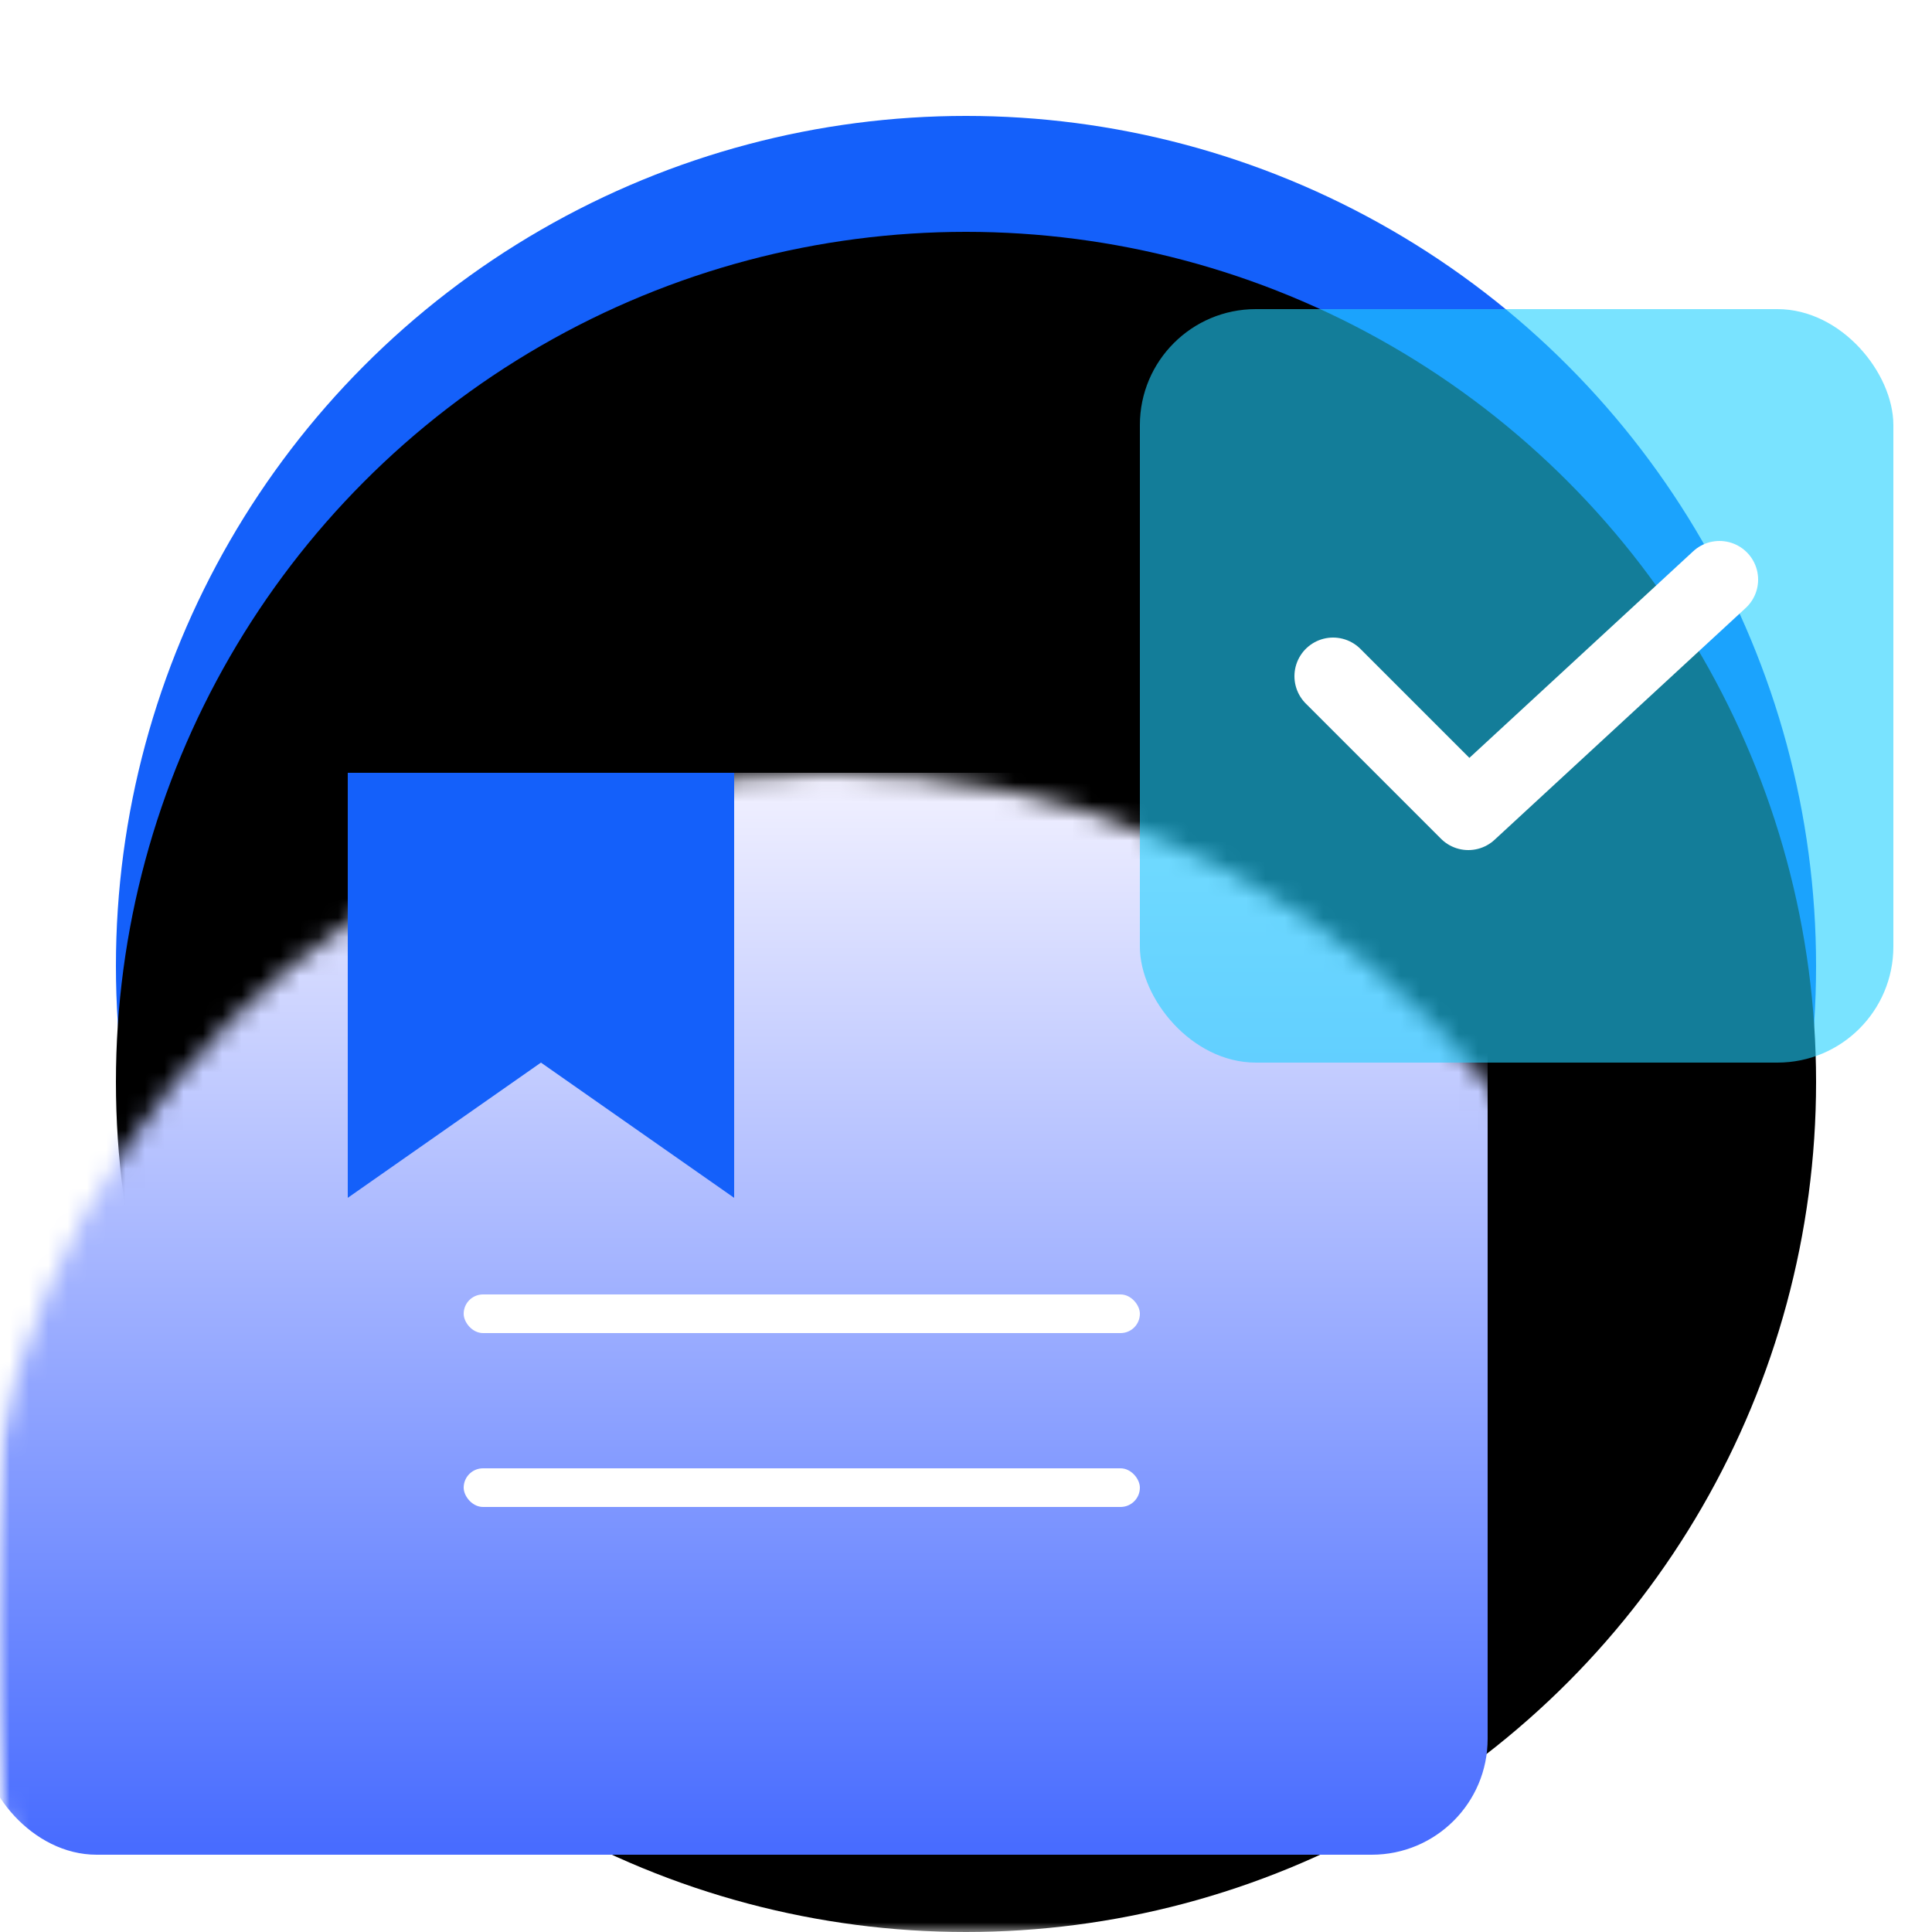
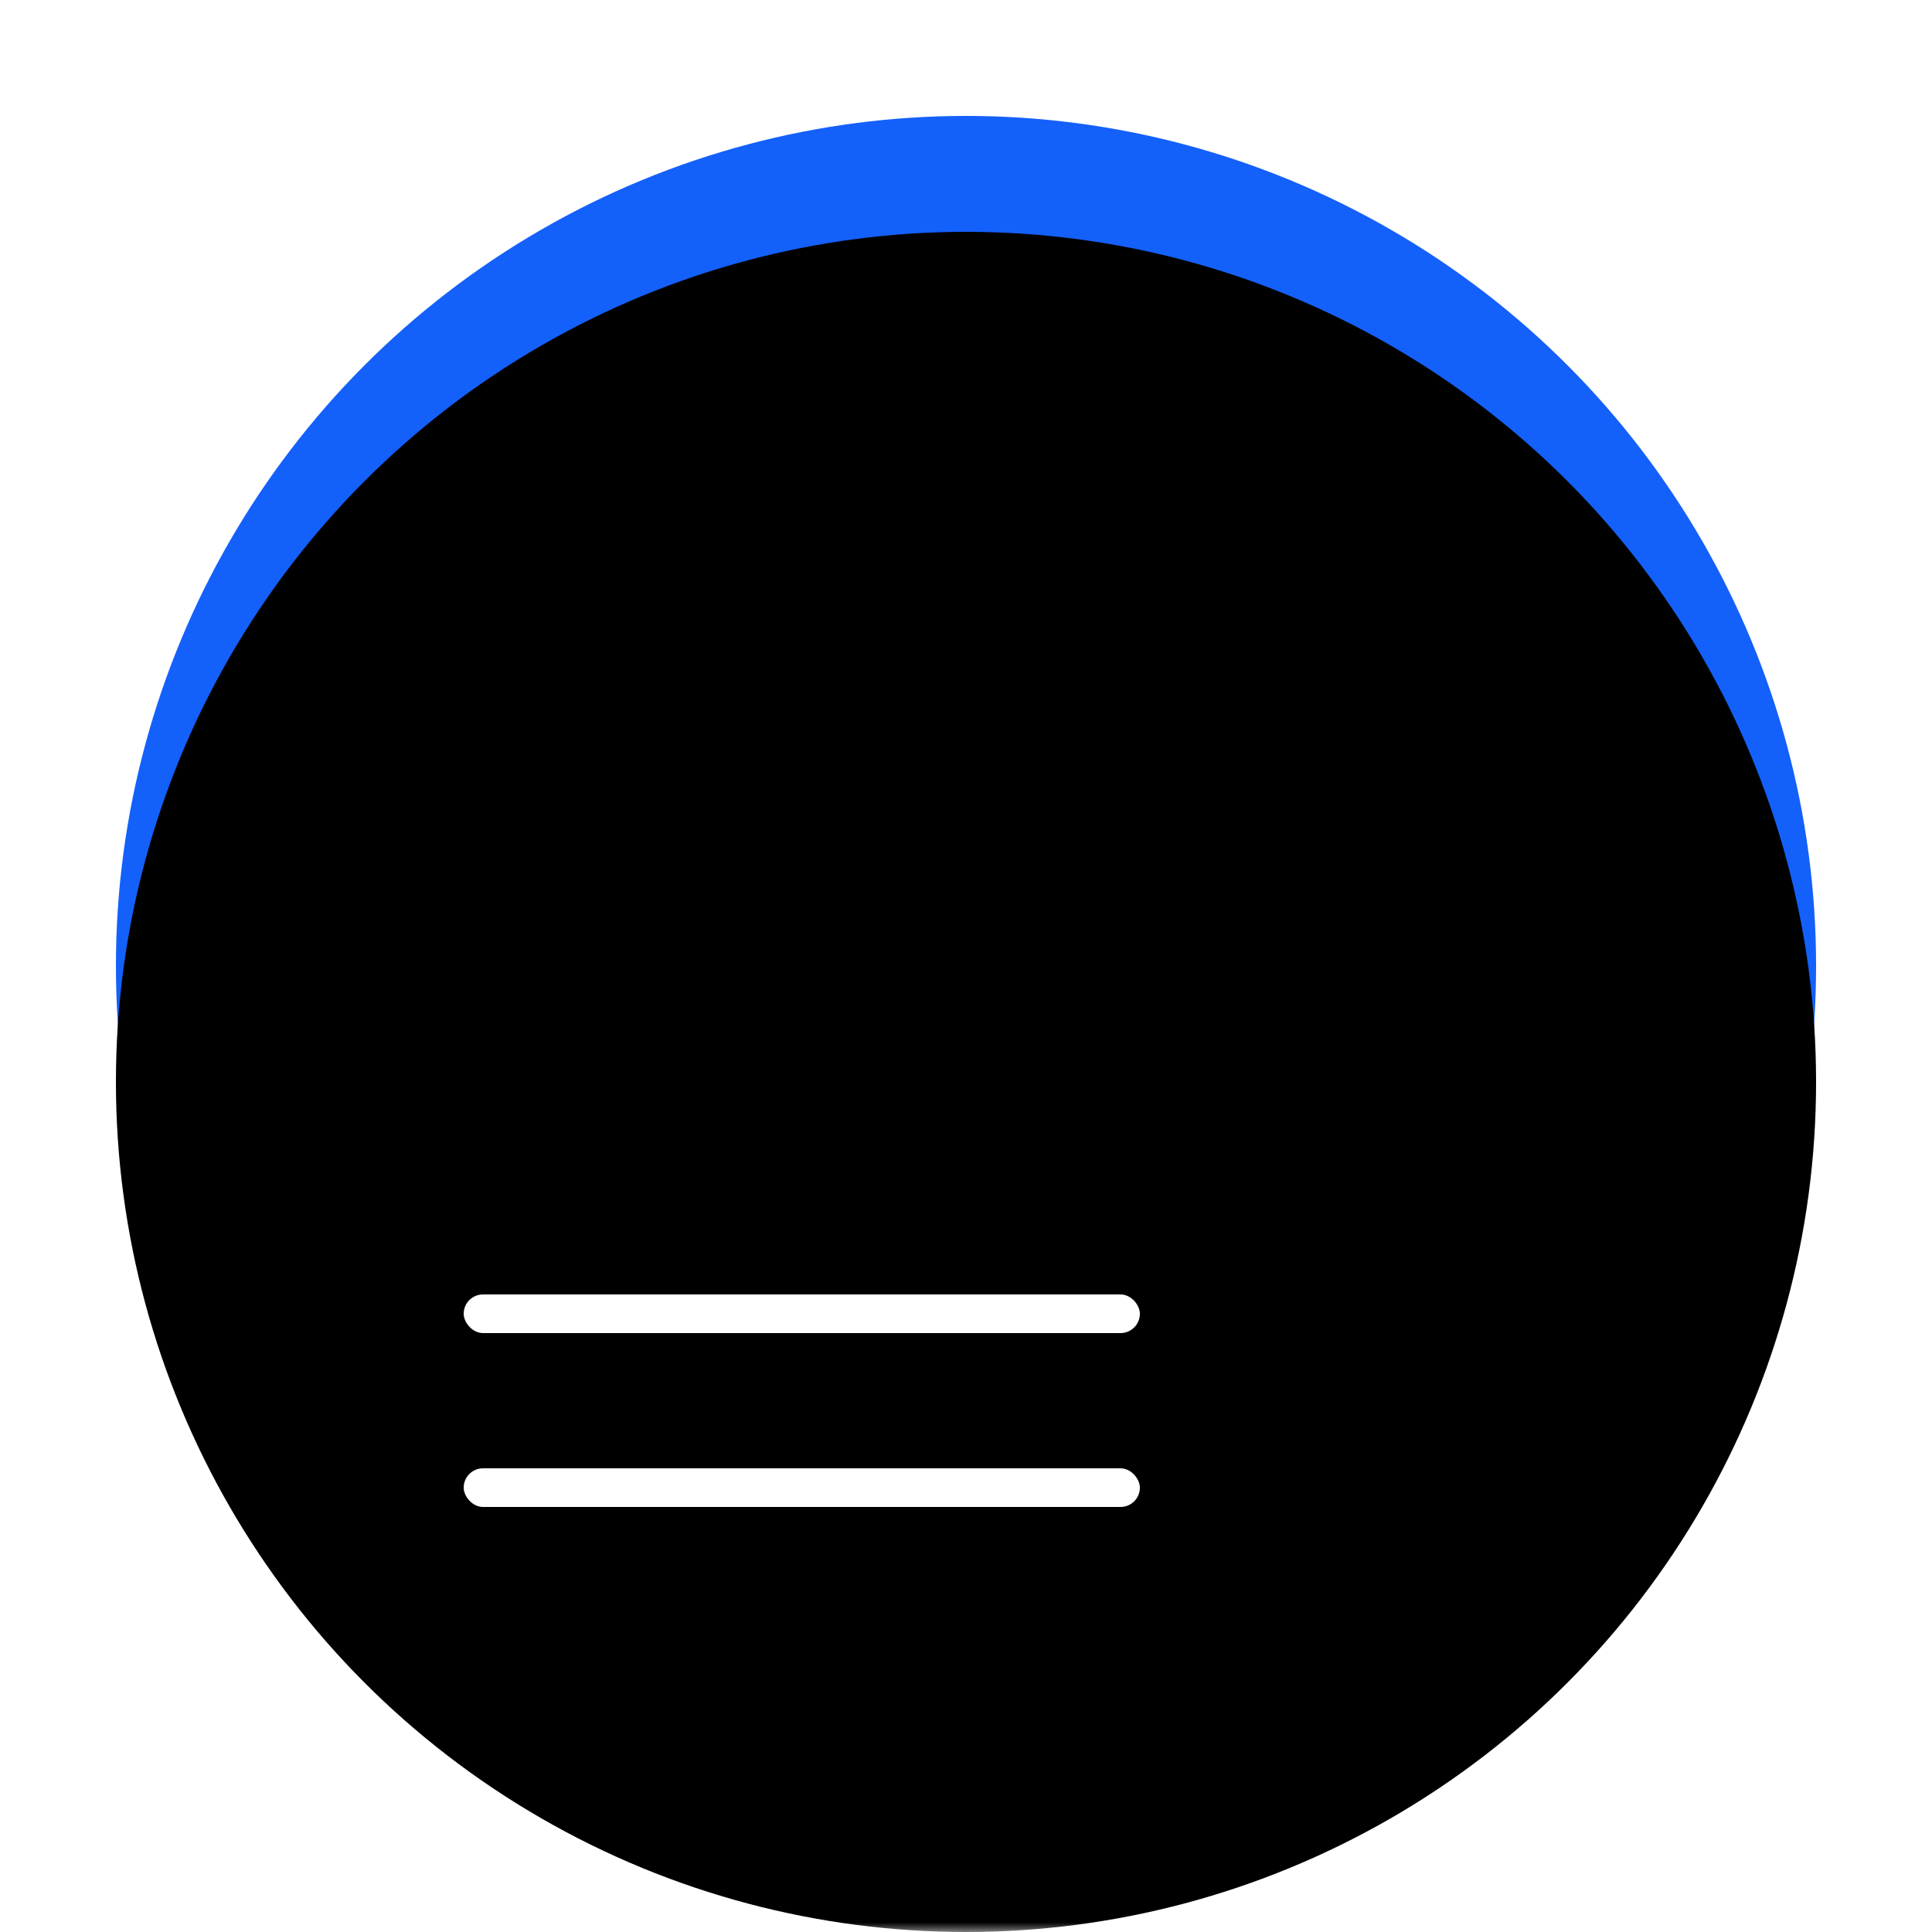
<svg xmlns="http://www.w3.org/2000/svg" xmlns:xlink="http://www.w3.org/1999/xlink" width="100px" height="100px" viewBox="0 0 100 100" version="1.1">
  <title>获取证书</title>
  <defs>
    <rect id="path-1" x="0" y="0" width="100" height="100" />
    <circle id="path-3" cx="44" cy="44" r="44" />
    <filter x="-10.2%" y="-10.2%" width="120.5%" height="120.5%" filterUnits="objectBoundingBox" id="filter-5">
      <feGaussianBlur stdDeviation="6" in="SourceAlpha" result="shadowBlurInner1" />
      <feOffset dx="0" dy="6" in="shadowBlurInner1" result="shadowOffsetInner1" />
      <feComposite in="shadowOffsetInner1" in2="SourceAlpha" operator="arithmetic" k2="-1" k3="1" result="shadowInnerInner1" />
      <feColorMatrix values="0 0 0 0 0   0 0 0 0 0.105   0 0 0 0 0.376  0 0 0 0.396 0" type="matrix" in="shadowInnerInner1" />
    </filter>
    <linearGradient x1="50%" y1="0%" x2="50%" y2="99.421%" id="linearGradient-6">
      <stop stop-color="#F2F1FF" offset="0%" />
      <stop stop-color="#486CFF" offset="100%" />
    </linearGradient>
  </defs>
  <g id="页面-1" stroke="none" stroke-width="1" fill="none" fill-rule="evenodd">
    <g id="01-人才认证" transform="translate(-1458, -2400)">
      <g id="获取证书" transform="translate(1458, 2400)">
        <mask id="mask-2" fill="white">
          <use xlink:href="#path-1" />
        </mask>
        <g id="蒙版" />
        <g id="编组-3" mask="url(#mask-2)">
          <g transform="translate(6, 6)">
            <g id="矩形" stroke="none" stroke-width="1" fill="none" fill-rule="evenodd">
              <mask id="mask-4" fill="white">
                <use xlink:href="#path-3" />
              </mask>
              <g id="蒙版">
                <use fill="#1460FA" fill-rule="evenodd" xlink:href="#path-3" />
                <use fill="black" fill-opacity="1" filter="url(#filter-5)" xlink:href="#path-3" />
              </g>
-               <rect fill="url(#linearGradient-6)" mask="url(#mask-4)" x="-7" y="34" width="78" height="56" rx="6" />
            </g>
-             <polygon id="矩形备份-4" stroke="none" fill="#1460FA" fill-rule="evenodd" points="12 34 32 34 32 56 22 49 12 56" />
            <rect id="矩形备份-5" stroke="none" fill="#FFFFFF" fill-rule="evenodd" x="18" y="70" width="35" height="2" rx="1" />
            <rect id="矩形备份-9" stroke="none" fill="#FFFFFF" fill-rule="evenodd" x="18" y="61" width="35" height="2" rx="1" />
-             <rect id="矩形" stroke="none" fill-opacity="0.6" fill="#21D1FF" fill-rule="evenodd" x="53" y="10" width="39" height="39" rx="6" />
-             <polyline id="路径-2" stroke="#FFFFFF" stroke-width="4" fill="none" stroke-linecap="round" stroke-linejoin="round" points="63 29 70 36 83 24" />
          </g>
        </g>
      </g>
    </g>
  </g>
</svg>